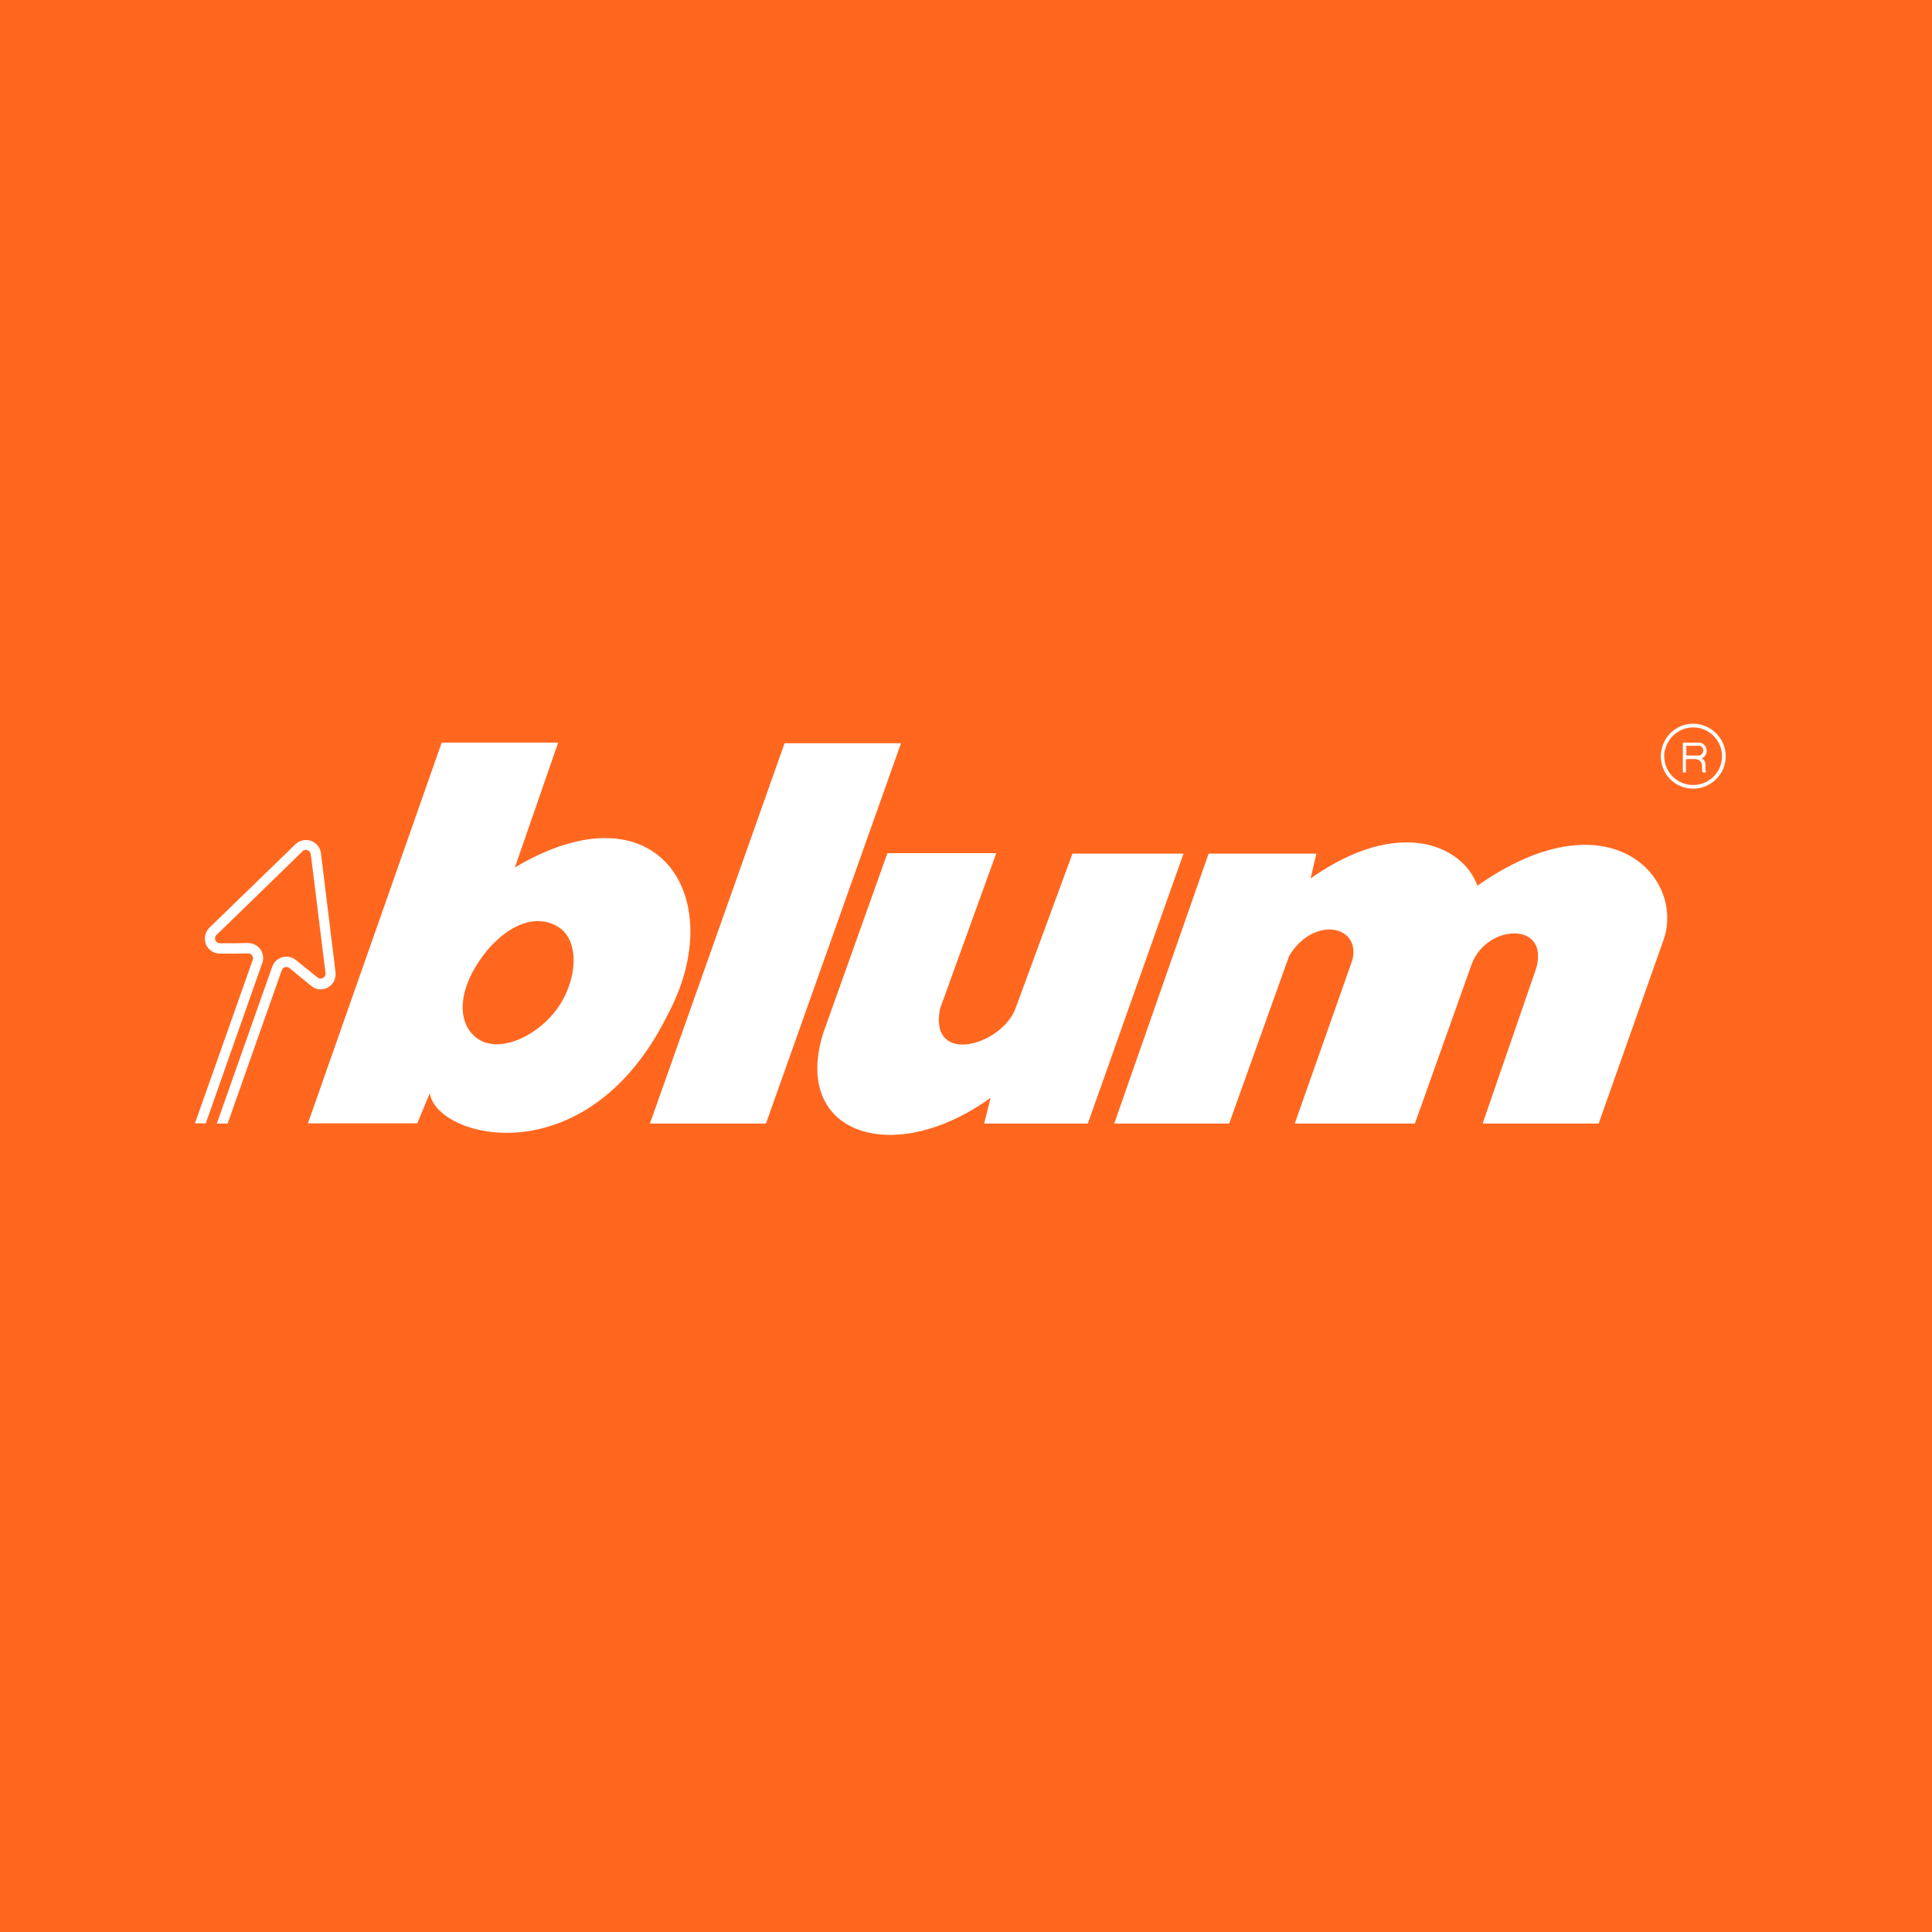
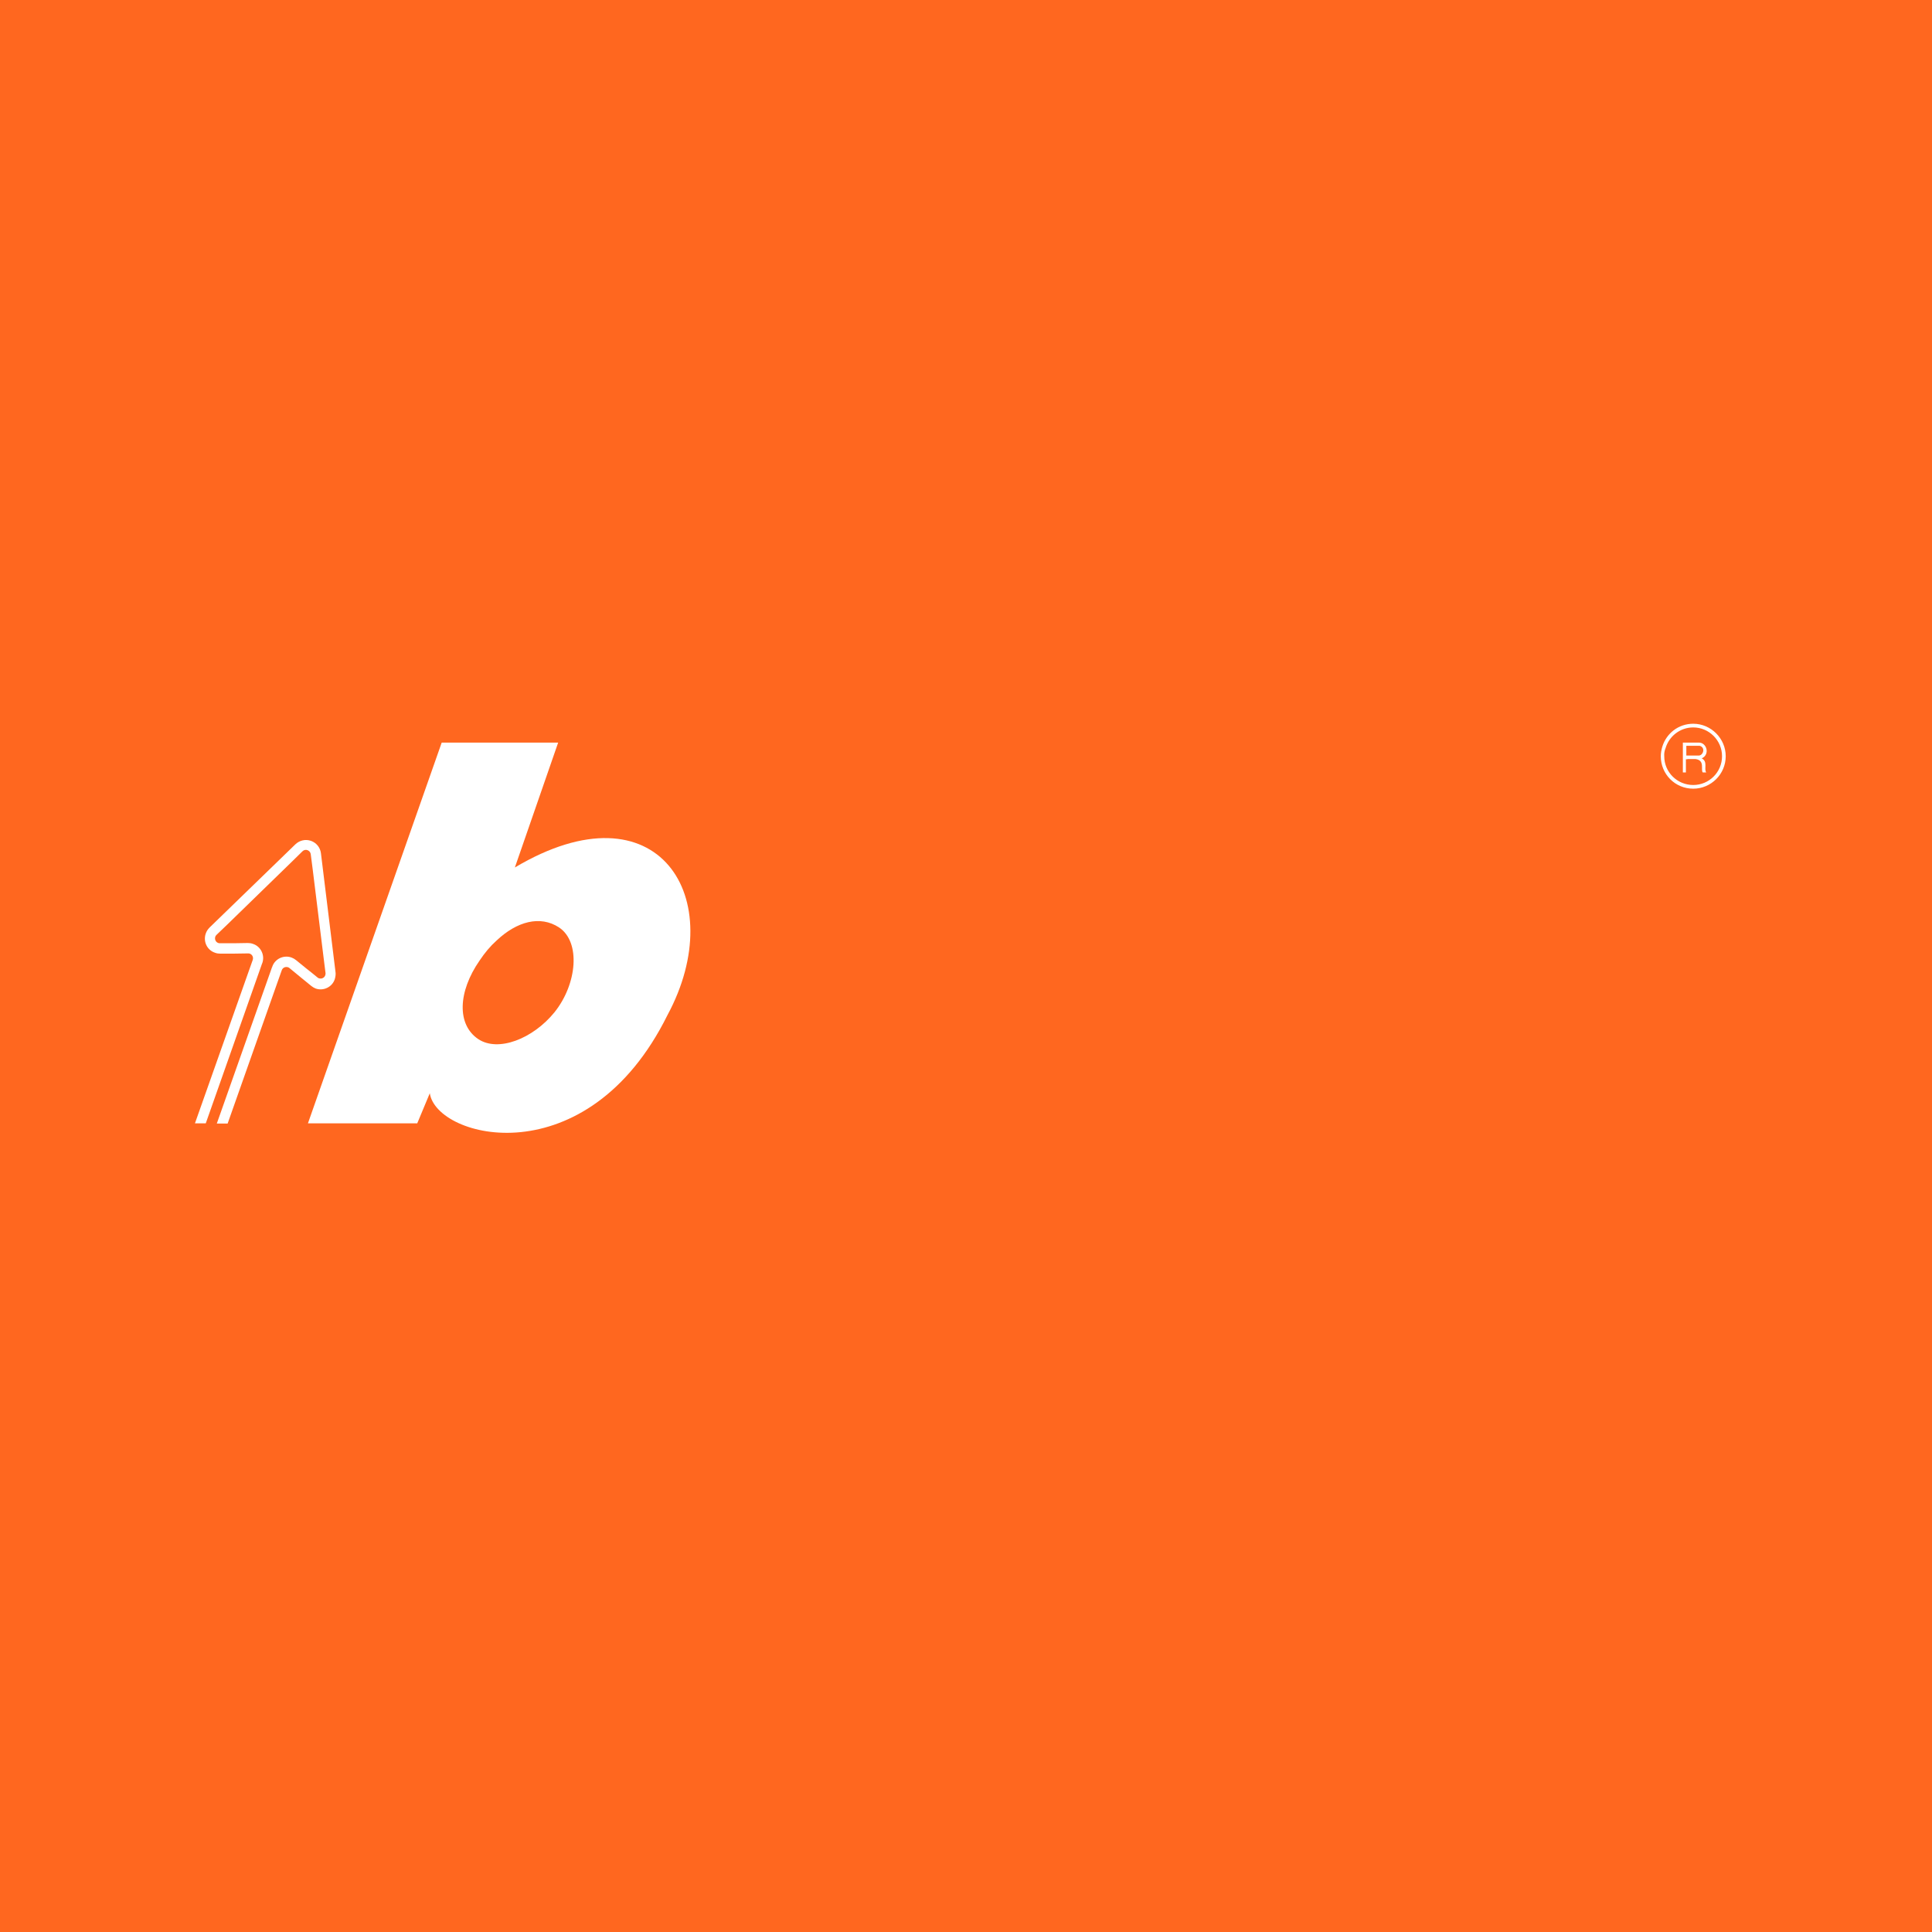
<svg xmlns="http://www.w3.org/2000/svg" width="1080" zoomAndPan="magnify" viewBox="0 0 810 810" height="1080" preserveAspectRatio="xMidYMid meet" version="1.0">
  <defs>
    <clipPath id="b15f814e09">
      <path d="M 0 178.199 L 810 178.199 L 810 631.949 L 0 631.949 Z M 0 178.199 " clip-rule="nonzero" />
    </clipPath>
    <clipPath id="a89384b763">
      <path d="M 81.008 352 L 141 352 L 141 472 L 81.008 472 Z M 81.008 352 " clip-rule="nonzero" />
    </clipPath>
    <clipPath id="8a4bbd4d84">
-       <path d="M 342 357 L 497 357 L 497 475.859 L 342 475.859 Z M 342 357 " clip-rule="nonzero" />
-     </clipPath>
+       </clipPath>
  </defs>
  <rect x="-81" width="972" fill="#ffffff" y="-81" height="972" fill-opacity="1" />
  <rect x="-81" width="972" fill="#ff671f" y="-81" height="972" fill-opacity="1" />
  <g clip-path="url(#b15f814e09)">
    <path fill="#ff671f" d="M -48.582 178.199 L 858.918 178.199 L 858.918 631.949 L -48.582 631.949 Z M -48.582 178.199 " fill-opacity="1" fill-rule="nonzero" />
  </g>
  <g clip-path="url(#a89384b763)">
    <path fill="#ffffff" d="M 140.629 407.254 L 134.551 357.703 C 134.277 355.434 132.734 353.348 130.375 352.531 C 128.016 351.715 125.566 352.348 123.84 353.984 L 87.996 388.738 C 87.27 389.465 86.633 390.281 86.27 391.371 C 85.09 394.73 86.816 398.359 90.172 399.449 C 90.898 399.723 91.535 399.812 92.262 399.812 L 97.977 399.812 L 103.969 399.723 C 104.238 399.723 104.422 399.723 104.691 399.812 C 105.781 400.176 106.328 401.355 105.965 402.441 L 103.969 408.07 L 81.734 470.961 L 86.27 470.961 L 109.867 403.984 C 109.867 403.895 109.957 403.895 109.957 403.805 C 111.137 400.539 109.41 396.816 106.055 395.727 C 105.328 395.457 104.602 395.363 103.875 395.363 L 98.25 395.457 L 92.262 395.457 C 91.988 395.457 91.805 395.457 91.535 395.363 C 90.445 395 89.902 393.82 90.262 392.734 C 90.355 392.371 90.625 392.098 90.898 391.824 L 95.164 387.742 L 122.207 361.426 L 126.836 356.887 C 127.379 356.344 128.195 356.16 128.922 356.434 C 129.648 356.707 130.195 357.34 130.285 358.156 L 131.102 364.508 L 135.73 401.988 L 136.457 407.797 C 136.547 408.16 136.457 408.523 136.363 408.887 C 136 409.977 134.82 410.52 133.734 410.156 C 133.461 410.066 133.277 409.977 133.098 409.793 L 130.648 407.797 L 128.469 406.074 L 124.113 402.535 C 123.57 402.082 122.934 401.719 122.207 401.445 C 118.941 400.266 115.219 401.988 114.133 405.348 C 114.133 405.438 114.133 405.438 114.039 405.527 L 90.898 471.051 L 95.438 471.051 L 116.129 412.426 L 118.125 406.801 C 118.488 405.711 119.668 405.164 120.754 405.527 C 121.027 405.621 121.211 405.711 121.391 405.891 L 126.02 409.703 L 130.465 413.332 C 131.012 413.785 131.645 414.148 132.281 414.422 C 135.547 415.602 139.27 413.879 140.359 410.52 C 140.719 409.34 140.812 408.25 140.629 407.254 " fill-opacity="1" fill-rule="nonzero" />
  </g>
-   <path fill="#ffffff" d="M 272.488 471.051 L 321.133 471.051 L 377.758 311.602 L 328.938 311.602 Z M 272.488 471.051 " fill-opacity="1" fill-rule="nonzero" />
-   <path fill="#ffffff" d="M 467.148 471.051 L 515.336 471.051 L 540.473 400.809 C 550.547 383.93 570.695 387.742 566.973 402.535 L 542.832 471.051 L 593.199 471.051 L 617.066 404.078 C 623.418 387.289 649.828 386.199 644.02 406.074 L 621.605 471.051 L 670.246 471.051 L 697.473 394.004 C 706.547 367.777 674.512 332.746 619.426 371.316 C 612.895 353.711 585.758 342.641 549.457 368.32 L 551.91 357.887 L 506.715 357.887 Z M 467.148 471.051 " fill-opacity="1" fill-rule="nonzero" />
  <path fill="#ffffff" d="M 698.289 313.691 C 699.742 308.699 704.367 304.977 709.906 304.977 C 716.531 304.977 721.973 310.422 721.973 317.047 C 721.973 323.762 716.531 329.117 709.906 329.117 C 703.188 329.117 697.742 323.762 697.742 317.047 C 697.652 315.867 697.836 314.777 698.289 313.691 L 696.926 313.055 C 696.562 314.324 696.293 315.688 696.293 317.047 C 696.293 324.578 702.281 330.66 709.906 330.66 C 717.348 330.66 723.516 324.578 723.516 317.047 C 723.516 309.605 717.348 303.434 709.906 303.434 C 703.734 303.434 698.652 307.43 696.926 313.055 Z M 698.289 313.691 " fill-opacity="1" fill-rule="nonzero" />
  <path fill="#ffffff" d="M 707.453 316.773 L 707 316.773 L 707 312.691 L 712.629 312.691 C 715.168 313.418 714.078 316.773 712.172 316.773 L 707.453 316.773 L 707.453 318.227 L 710.812 318.227 C 714.988 318.773 712.898 322.676 713.898 323.855 L 715.348 323.855 C 714.262 322.312 716.168 319.316 713.445 317.953 C 717.074 316.32 715.531 311.238 712.172 311.332 L 705.547 311.332 L 705.547 323.855 L 706.82 323.855 L 706.82 318.316 L 707.453 318.316 Z M 707.453 316.773 " fill-opacity="1" fill-rule="nonzero" />
  <g clip-path="url(#8a4bbd4d84)">
-     <path fill="#ffffff" d="M 417.691 357.703 L 372.043 357.703 L 345.18 433.027 C 331.75 475.586 374.582 489.652 415.332 460.25 L 412.609 471.051 L 456.078 471.051 L 496.188 357.887 L 449.633 357.887 L 425.855 422.5 C 420.32 438.289 389.375 447.184 394.094 422.953 Z M 417.691 357.703 " fill-opacity="1" fill-rule="nonzero" />
-   </g>
+     </g>
  <path fill="#ffffff" d="M 215.863 363.691 L 234.012 311.332 L 185.188 311.332 L 129.105 470.961 L 174.934 470.961 L 180.195 458.344 C 183.012 477.492 246.172 493.555 279.84 425.586 C 306.25 376.578 276.027 327.938 215.863 363.691 M 232.469 424.406 C 223.395 435.566 208.875 441.195 200.523 435.656 C 191.449 429.578 191.996 415.785 201.07 402.715 C 203.246 399.449 205.605 396.637 208.148 394.367 C 216.68 386.289 226.48 383.656 234.375 388.832 C 243.539 394.91 241.996 412.516 232.469 424.406 " fill-opacity="1" fill-rule="nonzero" />
</svg>